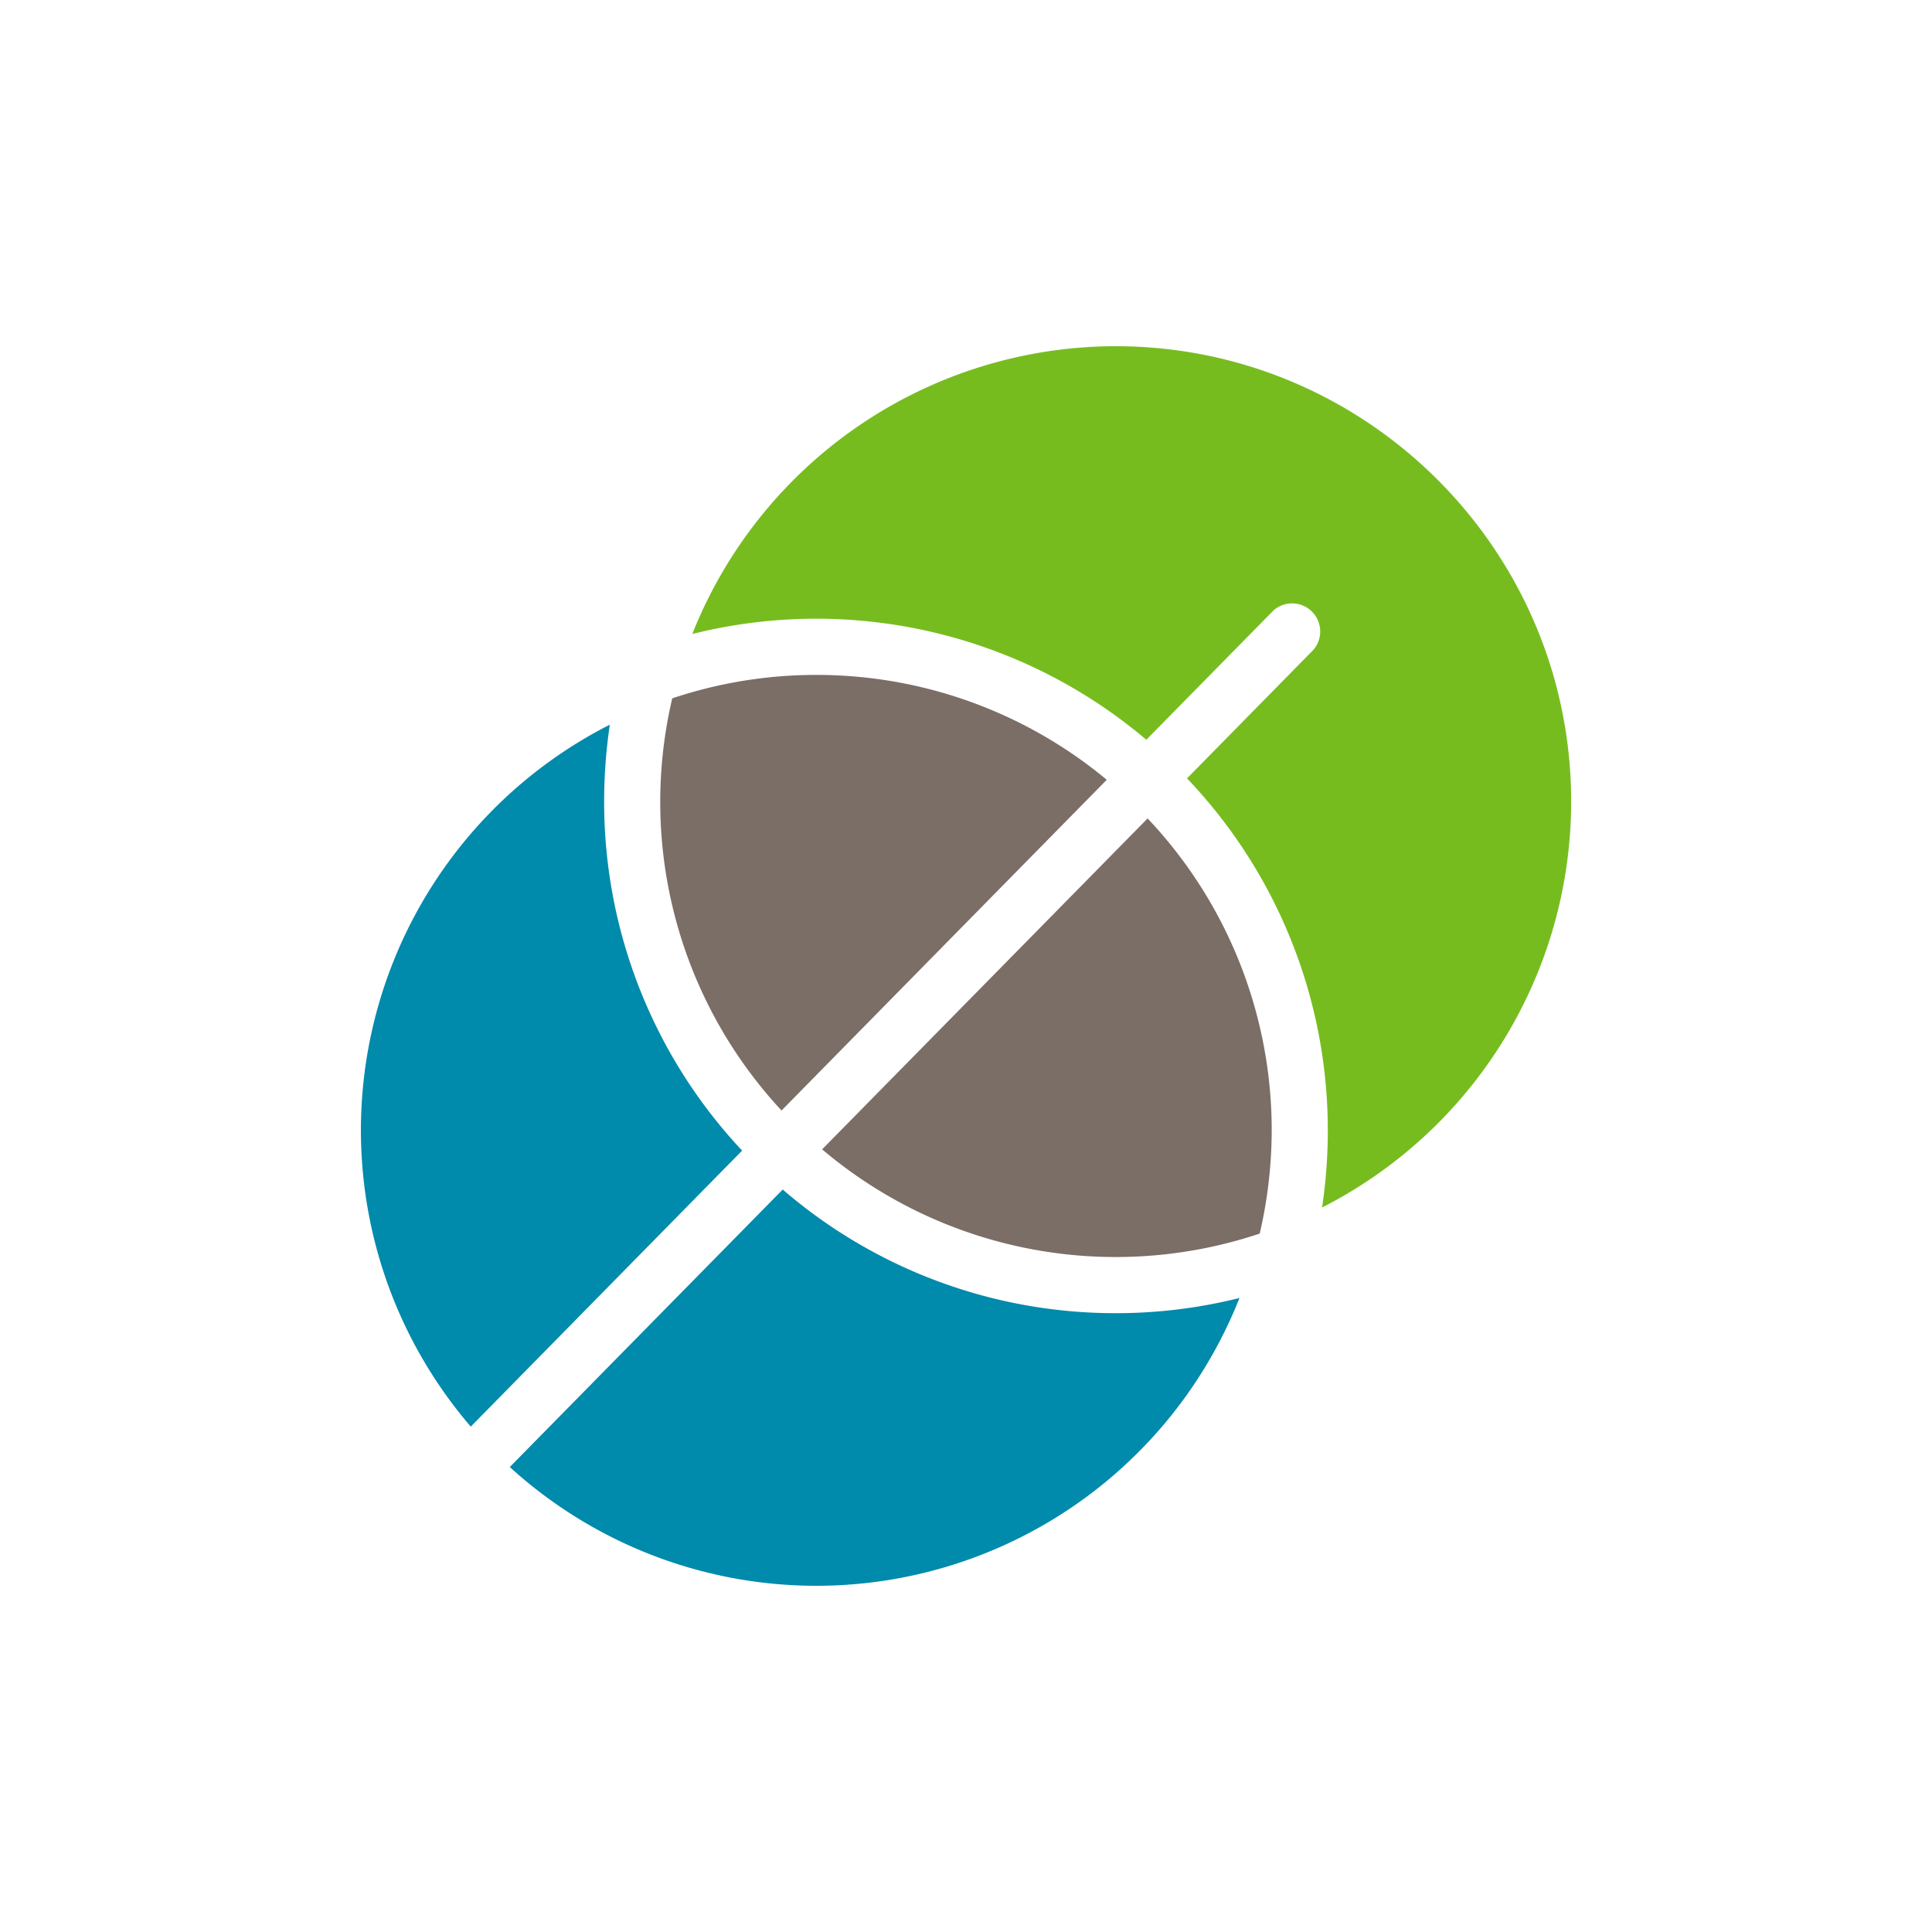
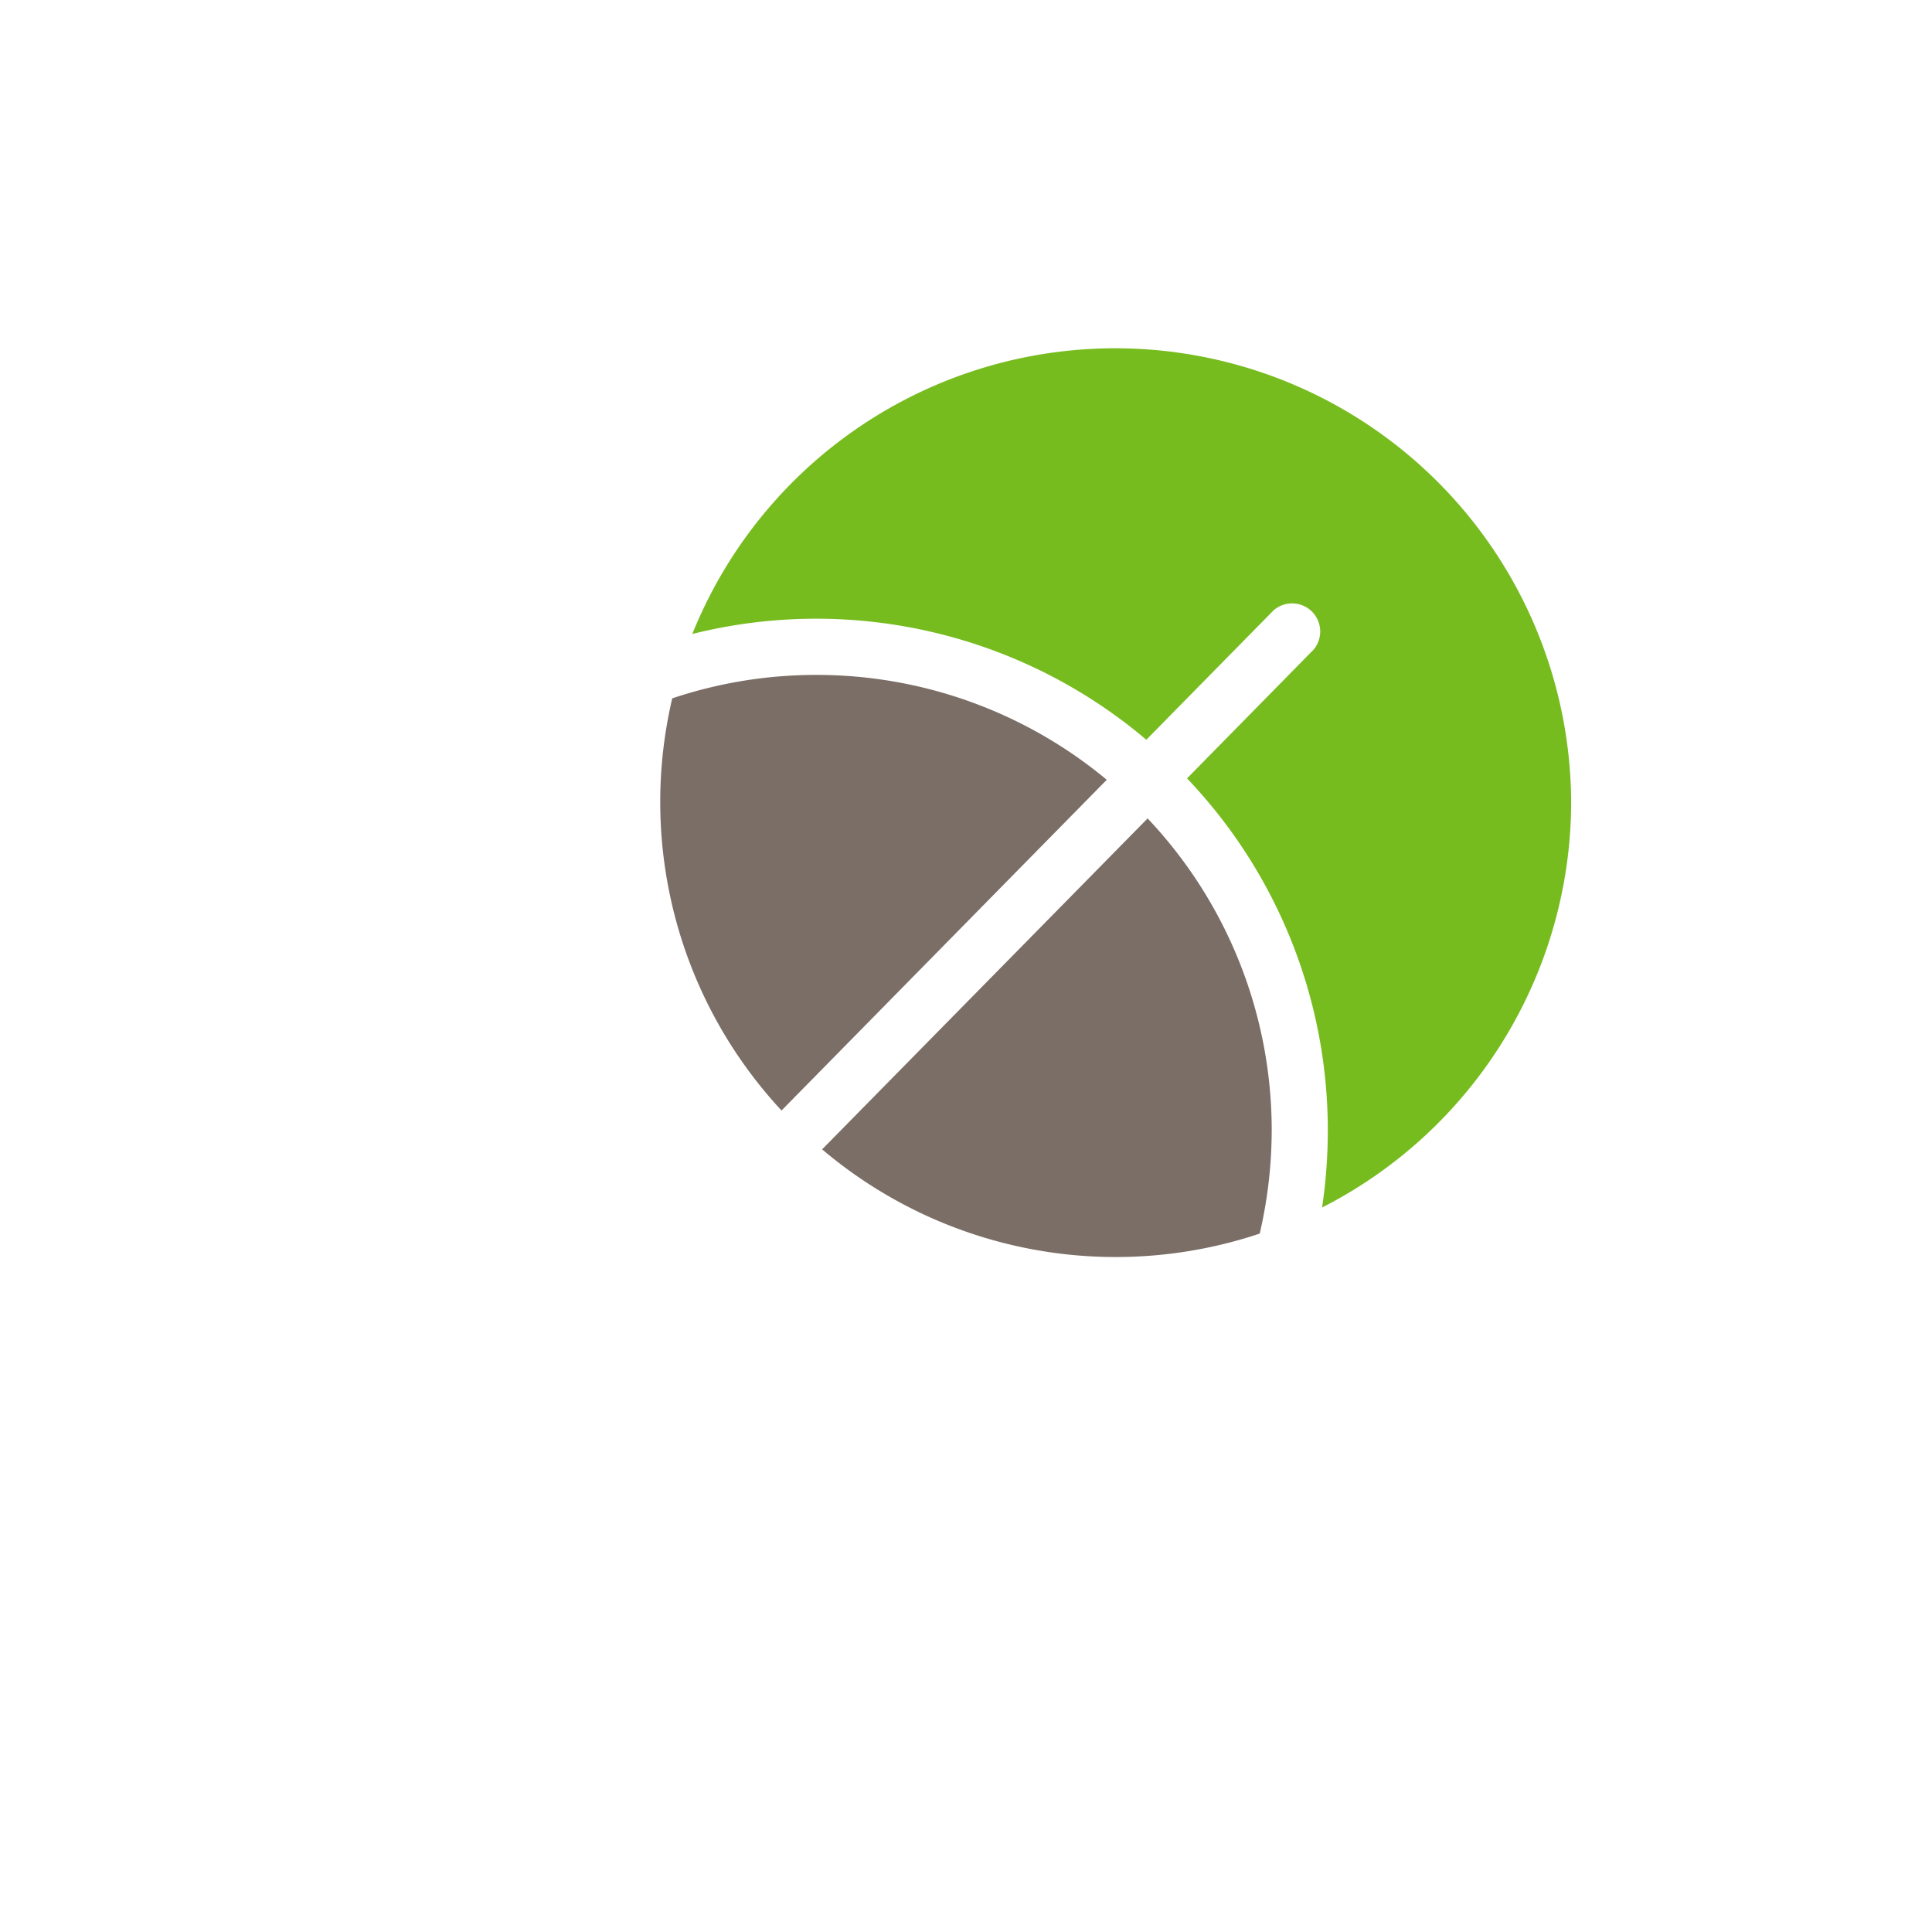
<svg xmlns="http://www.w3.org/2000/svg" viewBox="0 0 600 600">
  <defs>
    <style>.cls-1{fill:#008aab;}.cls-1,.cls-2,.cls-3{fill-rule:evenodd;}.cls-2{fill:#77bc1f;}.cls-3{fill:#7b6e66;}</style>
  </defs>
  <title>gg_logos</title>
  <g id="mkec">
-     <path class="cls-1" d="M189.39,225a164.17,164.17,0,0,0-1.77,23.94,158.26,158.26,0,0,0,42.85,108.39L146.2,443.05a141.25,141.25,0,0,1,43.2-218ZM346.47,407.82a158.11,158.11,0,0,1-103.39-38.4L158.32,455.6A141.3,141.3,0,0,0,384.93,403.1,157.93,157.93,0,0,1,346.47,407.82Z" />
-     <path class="cls-2" d="M487.94,248.95c0-78-63.48-141.43-141.47-141.43A141.59,141.59,0,0,0,215,196.89,158.55,158.55,0,0,1,356,229.74l39.51-40.18A8.73,8.73,0,0,1,407.9,201.8l-39.26,39.93A158.36,158.36,0,0,1,412.36,351,161.33,161.33,0,0,1,410.58,375,141.53,141.53,0,0,0,487.94,248.95Z" />
+     <path class="cls-2" d="M487.94,248.95A141.59,141.59,0,0,0,215,196.89,158.55,158.55,0,0,1,356,229.74l39.51-40.18A8.73,8.73,0,0,1,407.9,201.8l-39.26,39.93A158.36,158.36,0,0,1,412.36,351,161.33,161.33,0,0,1,410.58,375,141.53,141.53,0,0,0,487.94,248.95Z" />
    <path class="cls-3" d="M391.22,383.1a141,141,0,0,1-135.9-26.16L356.4,254.17A140.9,140.9,0,0,1,394.94,351,142.35,142.35,0,0,1,391.22,383.1ZM253.46,209.6a140.62,140.62,0,0,0-44.69,7.28,140.73,140.73,0,0,0,33.94,128l101-102.71A140.9,140.9,0,0,0,253.46,209.6Z" />
  </g>
</svg>